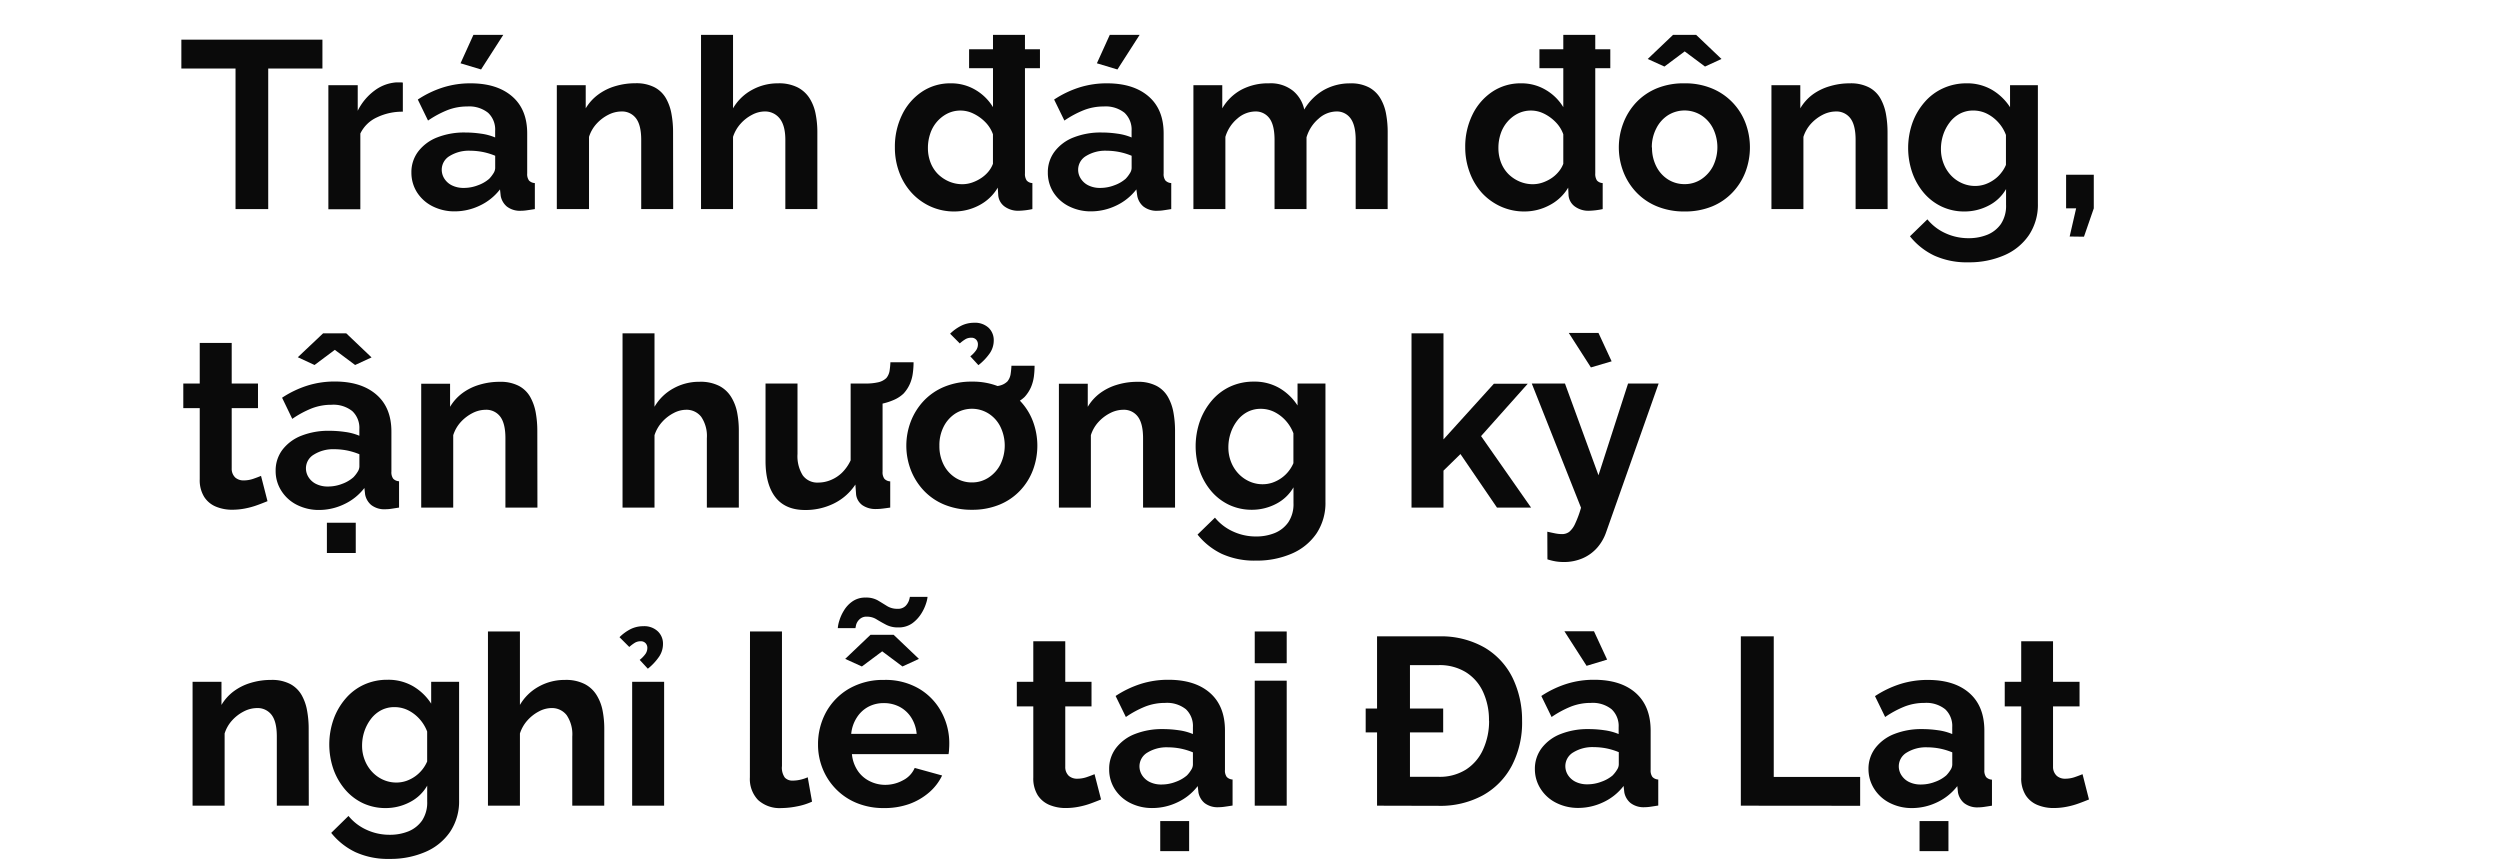
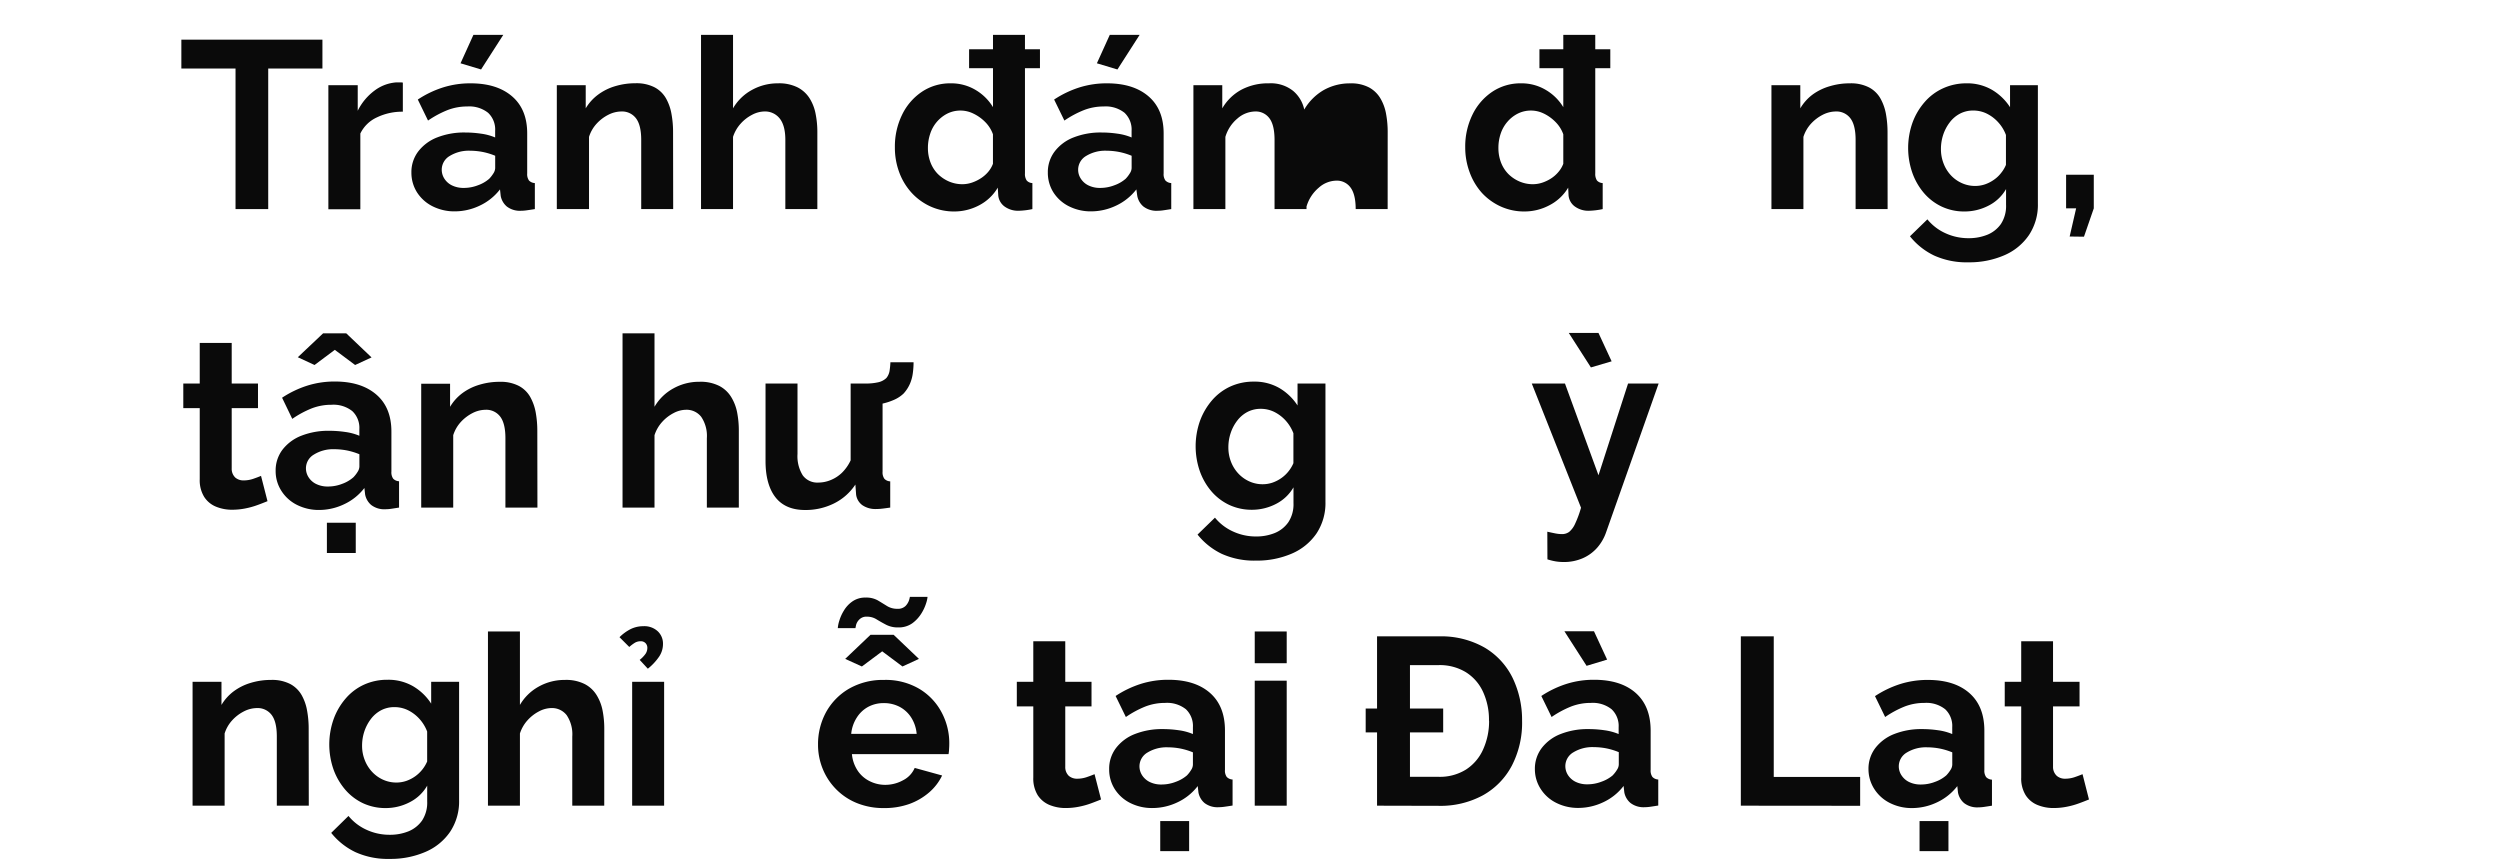
<svg xmlns="http://www.w3.org/2000/svg" viewBox="0 0 660 227">
  <path d="M85.12,18.09H70.81V55.2H62.18V18.09H47.88V10.47H85.12Z" fill="#0a0a0a" />
  <path d="M106.35,29.49A15.38,15.38,0,0,0,99.48,31a9,9,0,0,0-4.35,4.25v20H86.69V22.5h7.75v6.74a14.84,14.84,0,0,1,4.47-5.35,10.82,10.82,0,0,1,5.73-2.14h1.08a2.8,2.8,0,0,1,.63.06Z" fill="#0a0a0a" />
  <path d="M108.61,45.56a9,9,0,0,1,1.8-5.57,11.58,11.58,0,0,1,5-3.71,19.46,19.46,0,0,1,7.37-1.3,29,29,0,0,1,4.22.31,14.55,14.55,0,0,1,3.72,1V34.54a6.06,6.06,0,0,0-1.86-4.76,8,8,0,0,0-5.51-1.67,14.28,14.28,0,0,0-5.17.94A26.16,26.16,0,0,0,113,31.83l-2.7-5.55a26.68,26.68,0,0,1,6.7-3.21A23.94,23.94,0,0,1,124.24,22q7,0,11,3.48t3.94,9.93V45.79a2.91,2.91,0,0,0,.47,1.86,2.29,2.29,0,0,0,1.55.68V55.2c-.76.12-1.44.23-2.05.31a10.84,10.84,0,0,1-1.55.13,5.65,5.65,0,0,1-3.81-1.13,4.82,4.82,0,0,1-1.6-2.78L132,50a14.5,14.5,0,0,1-5.36,4.29,15.32,15.32,0,0,1-6.55,1.51,12.77,12.77,0,0,1-5.89-1.34,10.36,10.36,0,0,1-4.1-3.67A9.68,9.68,0,0,1,108.61,45.56Zm20.54,1.64a8.77,8.77,0,0,0,1.14-1.48,2.71,2.71,0,0,0,.44-1.35V41.12a17.69,17.69,0,0,0-3.28-1,18.23,18.23,0,0,0-3.34-.33,9.64,9.64,0,0,0-5.38,1.38,4.19,4.19,0,0,0-2.11,3.65,4.36,4.36,0,0,0,.69,2.34,4.94,4.94,0,0,0,2,1.78,6.9,6.9,0,0,0,3.15.67,10.26,10.26,0,0,0,3.72-.7A9.24,9.24,0,0,0,129.15,47.2ZM127,18.34l-5.42-1.63,3.4-7.5h7.88Z" fill="#0a0a0a" />
  <path d="M177.72,55.2h-8.44V36.94c0-2.6-.46-4.51-1.38-5.71a4.6,4.6,0,0,0-3.85-1.8,7.7,7.7,0,0,0-3.43.86,10.76,10.76,0,0,0-3.12,2.37,9.21,9.21,0,0,0-2,3.48V55.2H147V22.5h7.63v6.1A12.36,12.36,0,0,1,157.88,25a14.38,14.38,0,0,1,4.5-2.24,18.34,18.34,0,0,1,5.39-.78,10.41,10.41,0,0,1,5.07,1.09,7.51,7.51,0,0,1,3,2.93,12.85,12.85,0,0,1,1.44,4.14,25.91,25.91,0,0,1,.41,4.67Z" fill="#0a0a0a" />
  <path d="M215.78,55.2h-8.45V36.94q0-3.78-1.48-5.65a4.9,4.9,0,0,0-4.06-1.86,7.16,7.16,0,0,0-3.21.86,10.51,10.51,0,0,0-3.06,2.37,9.55,9.55,0,0,0-2,3.48V55.2h-8.45v-46h8.45V28.6a12.89,12.89,0,0,1,5-4.86A14,14,0,0,1,205.38,22a10.92,10.92,0,0,1,5.23,1.09A8.17,8.17,0,0,1,213.76,26a11.91,11.91,0,0,1,1.57,4.11,24.09,24.09,0,0,1,.45,4.7Z" fill="#0a0a0a" />
  <path d="M236.25,38.88a19.08,19.08,0,0,1,1.89-8.56,15.29,15.29,0,0,1,5.23-6.08A13.36,13.36,0,0,1,251,22a12.51,12.51,0,0,1,6.59,1.77,13.16,13.16,0,0,1,4.56,4.52V9.21h8.44V45.75a3.09,3.09,0,0,0,.45,1.89,2.09,2.09,0,0,0,1.51.69V55.2a19.49,19.49,0,0,1-3.59.44,6.05,6.05,0,0,1-3.75-1.12,4.09,4.09,0,0,1-1.67-2.93l-.13-2.05a12.26,12.26,0,0,1-4.94,4.67,14,14,0,0,1-6.52,1.62,15,15,0,0,1-6.27-1.31,15.39,15.39,0,0,1-5-3.61,16.47,16.47,0,0,1-3.27-5.39A18.58,18.58,0,0,1,236.25,38.88Zm25.89,4.36V35.46a8.66,8.66,0,0,0-2-3.2A11.12,11.12,0,0,0,257,30a7.77,7.77,0,0,0-6.93,0,9.13,9.13,0,0,0-4.5,5.32,11.77,11.77,0,0,0-.6,3.77,10.59,10.59,0,0,0,.66,3.74,8.82,8.82,0,0,0,1.92,3.06,9.53,9.53,0,0,0,2.93,2,8.88,8.88,0,0,0,3.62.74,8,8,0,0,0,2.43-.4,10.37,10.37,0,0,0,2.33-1.11,8.61,8.61,0,0,0,2-1.72A7.26,7.26,0,0,0,262.14,43.24ZM255.84,18V13h18.71v5Z" fill="#0a0a0a" />
  <path d="M276.63,45.56a9,9,0,0,1,1.8-5.57,11.46,11.46,0,0,1,5-3.71,19.46,19.46,0,0,1,7.37-1.3,29,29,0,0,1,4.22.31,14.55,14.55,0,0,1,3.72,1V34.54a6.1,6.1,0,0,0-1.86-4.76,8,8,0,0,0-5.51-1.67,14.28,14.28,0,0,0-5.17.94A26.16,26.16,0,0,0,281,31.83l-2.71-5.55A26.74,26.74,0,0,1,285,23.07,23.94,23.94,0,0,1,292.26,22q7,0,11,3.48t3.94,9.93V45.79a2.85,2.85,0,0,0,.47,1.86,2.29,2.29,0,0,0,1.54.68V55.2c-.75.12-1.44.23-2,.31a10.84,10.84,0,0,1-1.55.13,5.65,5.65,0,0,1-3.81-1.13,4.83,4.83,0,0,1-1.61-2.78L300,50a14.5,14.5,0,0,1-5.36,4.29,15.36,15.36,0,0,1-6.55,1.51,12.74,12.74,0,0,1-5.89-1.34,10.29,10.29,0,0,1-4.1-3.67A9.68,9.68,0,0,1,276.63,45.56Zm20.54,1.64a8.2,8.2,0,0,0,1.13-1.48,2.63,2.63,0,0,0,.45-1.35V41.12a17.92,17.92,0,0,0-3.28-1,18.23,18.23,0,0,0-3.34-.33,9.69,9.69,0,0,0-5.39,1.38,4.21,4.21,0,0,0-2.11,3.65,4.29,4.29,0,0,0,.7,2.34,4.94,4.94,0,0,0,2,1.78,6.84,6.84,0,0,0,3.15.67,10.26,10.26,0,0,0,3.72-.7A9.24,9.24,0,0,0,297.17,47.2ZM295,18.34l-5.42-1.63,3.4-7.5h7.88Z" fill="#0a0a0a" />
-   <path d="M366.34,55.2H357.9V36.94c0-2.56-.45-4.46-1.35-5.68a4.42,4.42,0,0,0-3.75-1.83,7.14,7.14,0,0,0-4.69,1.9,10.22,10.22,0,0,0-3.19,4.93V55.2h-8.44V36.94c0-2.6-.45-4.51-1.35-5.71a4.45,4.45,0,0,0-3.75-1.8,7.28,7.28,0,0,0-4.69,1.85,10,10,0,0,0-3.19,4.86V55.2h-8.44V22.5h7.62v6.1a13,13,0,0,1,5-4.89A15,15,0,0,1,335,22a9.42,9.42,0,0,1,6.39,2,8.78,8.78,0,0,1,2.93,4.92,14.22,14.22,0,0,1,5.14-5.14,14,14,0,0,1,7-1.77,10.06,10.06,0,0,1,5,1.09,7.8,7.8,0,0,1,3,2.93,12.22,12.22,0,0,1,1.48,4.14,25.91,25.91,0,0,1,.41,4.67Z" fill="#0a0a0a" />
+   <path d="M366.34,55.2H357.9c0-2.56-.45-4.46-1.35-5.68a4.42,4.42,0,0,0-3.75-1.83,7.14,7.14,0,0,0-4.69,1.9,10.22,10.22,0,0,0-3.19,4.93V55.2h-8.44V36.94c0-2.6-.45-4.51-1.35-5.71a4.45,4.45,0,0,0-3.75-1.8,7.28,7.28,0,0,0-4.69,1.85,10,10,0,0,0-3.19,4.86V55.2h-8.44V22.5h7.62v6.1a13,13,0,0,1,5-4.89A15,15,0,0,1,335,22a9.42,9.42,0,0,1,6.39,2,8.78,8.78,0,0,1,2.93,4.92,14.22,14.22,0,0,1,5.14-5.14,14,14,0,0,1,7-1.77,10.06,10.06,0,0,1,5,1.09,7.8,7.8,0,0,1,3,2.93,12.22,12.22,0,0,1,1.48,4.14,25.91,25.91,0,0,1,.41,4.67Z" fill="#0a0a0a" />
  <path d="M386.82,38.88a19.08,19.08,0,0,1,1.89-8.56,15.29,15.29,0,0,1,5.23-6.08A13.36,13.36,0,0,1,401.56,22a12.45,12.45,0,0,1,6.58,1.77,13.1,13.1,0,0,1,4.57,4.52V9.21h8.44V45.75a3.17,3.17,0,0,0,.44,1.89,2.14,2.14,0,0,0,1.52.69V55.2a19.49,19.49,0,0,1-3.59.44,6.05,6.05,0,0,1-3.75-1.12,4.06,4.06,0,0,1-1.67-2.93L414,49.54A12.33,12.33,0,0,1,409,54.21a14,14,0,0,1-6.53,1.62,14.94,14.94,0,0,1-6.26-1.31,15.39,15.39,0,0,1-5-3.61A16.67,16.67,0,0,1,388,45.52,18.8,18.8,0,0,1,386.82,38.88Zm25.89,4.36V35.46a8.66,8.66,0,0,0-2-3.2A11.12,11.12,0,0,0,407.61,30a7.77,7.77,0,0,0-6.93,0,8.87,8.87,0,0,0-2.74,2.17,9.19,9.19,0,0,0-1.77,3.15,11.76,11.76,0,0,0-.59,3.77,10.59,10.59,0,0,0,.66,3.74,8.82,8.82,0,0,0,1.92,3.06,9.41,9.41,0,0,0,2.93,2,8.88,8.88,0,0,0,3.62.74,8,8,0,0,0,2.43-.4,10.37,10.37,0,0,0,2.33-1.11,8.61,8.61,0,0,0,1.95-1.72A7.26,7.26,0,0,0,412.71,43.24ZM406.41,18V13h18.71v5Z" fill="#0a0a0a" />
-   <path d="M444.71,55.83a18.72,18.72,0,0,1-7.24-1.34A15.65,15.65,0,0,1,432,50.78a16.53,16.53,0,0,1-3.43-5.42,17.91,17.91,0,0,1,0-12.89A16.58,16.58,0,0,1,432,27a15.76,15.76,0,0,1,5.45-3.7A18.54,18.54,0,0,1,444.71,22a18.33,18.33,0,0,1,7.22,1.34,15.94,15.94,0,0,1,8.88,9.13,18.34,18.34,0,0,1,0,12.89,16.29,16.29,0,0,1-3.4,5.42A15.65,15.65,0,0,1,452,54.49,18.74,18.74,0,0,1,444.71,55.83ZM435,15.57l6.68-6.36h6.11l6.68,6.36-4.35,2-5.36-4-5.35,4Zm1.13,23.37a10.76,10.76,0,0,0,1.14,5,8.62,8.62,0,0,0,3.08,3.43,8.06,8.06,0,0,0,4.41,1.24,7.85,7.85,0,0,0,4.35-1.27,9.18,9.18,0,0,0,3.12-3.46,11.35,11.35,0,0,0,0-10,8.82,8.82,0,0,0-3.12-3.46,8.27,8.27,0,0,0-8.76,0,8.77,8.77,0,0,0-3.08,3.46A10.75,10.75,0,0,0,436.08,38.94Z" fill="#0a0a0a" />
  <path d="M498.33,55.2h-8.45V36.94c0-2.6-.46-4.51-1.38-5.71a4.59,4.59,0,0,0-3.84-1.8,7.74,7.74,0,0,0-3.44.86,11,11,0,0,0-3.12,2.37,9.34,9.34,0,0,0-2,3.48V55.2h-8.44V22.5h7.62v6.1A12.36,12.36,0,0,1,478.48,25,14.43,14.43,0,0,1,483,22.78a18.28,18.28,0,0,1,5.38-.78,10.41,10.41,0,0,1,5.07,1.09,7.45,7.45,0,0,1,3,2.93,13.1,13.1,0,0,1,1.45,4.14,26.85,26.85,0,0,1,.41,4.67Z" fill="#0a0a0a" />
  <path d="M518.61,55.83a13.91,13.91,0,0,1-6-1.29,14.1,14.1,0,0,1-4.73-3.63,16.92,16.92,0,0,1-3.05-5.37,20,20,0,0,1,.06-13.13A17.26,17.26,0,0,1,508.06,27a14.12,14.12,0,0,1,4.85-3.66A14.69,14.69,0,0,1,519.12,22a13,13,0,0,1,6.74,1.7,14.32,14.32,0,0,1,4.79,4.6V22.5H538V53.73a14.45,14.45,0,0,1-2.37,8.35,15,15,0,0,1-6.52,5.32,23.06,23.06,0,0,1-9.45,1.85,20.68,20.68,0,0,1-9.07-1.8,18.26,18.26,0,0,1-6.36-5.07l4.6-4.47a13.07,13.07,0,0,0,4.75,3.65,14.37,14.37,0,0,0,6.08,1.32,13,13,0,0,0,5-.91,8.09,8.09,0,0,0,3.59-2.85,8.65,8.65,0,0,0,1.35-5.06V49.91a11.07,11.07,0,0,1-4.63,4.38A13.7,13.7,0,0,1,518.61,55.83Zm2.84-6.74a8,8,0,0,0,2.64-.44,9.38,9.38,0,0,0,2.33-1.21,8.49,8.49,0,0,0,1.89-1.8,8.66,8.66,0,0,0,1.26-2.11v-7.9a10.3,10.3,0,0,0-2.11-3.42,10.1,10.1,0,0,0-3-2.24,8,8,0,0,0-3.5-.79,7.43,7.43,0,0,0-3.52.82,8.08,8.08,0,0,0-2.71,2.31A11.11,11.11,0,0,0,513,35.59a11.88,11.88,0,0,0-.59,3.76,10.38,10.38,0,0,0,.69,3.8A9.59,9.59,0,0,0,515,46.24a8.9,8.9,0,0,0,2.9,2.09A8.43,8.43,0,0,0,521.45,49.09Z" fill="#0a0a0a" />
  <path d="M546.39,62.44,548.1,55h-2.65V46.13h7.31V55l-2.59,7.49Z" fill="#0a0a0a" />
  <path d="M70.62,132.31c-.71.29-1.57.63-2.58,1a20.74,20.74,0,0,1-3.24.91,17.91,17.91,0,0,1-3.5.35,11.06,11.06,0,0,1-4.28-.81,6.7,6.7,0,0,1-3.12-2.59,8.35,8.35,0,0,1-1.17-4.65V107.74H48.39v-6.49h4.34V90.54h8.44v10.71h6.94v6.49H61.17v15.92a3.18,3.18,0,0,0,.95,2.42,3.29,3.29,0,0,0,2.21.75,7.86,7.86,0,0,0,2.58-.44c.84-.29,1.51-.55,2-.76Z" fill="#0a0a0a" />
  <path d="M72.77,124.31a9.05,9.05,0,0,1,1.79-5.57,11.58,11.58,0,0,1,5-3.71,19.46,19.46,0,0,1,7.37-1.3,28.94,28.94,0,0,1,4.22.31,14.55,14.55,0,0,1,3.72,1v-1.76A6.06,6.06,0,0,0,93,108.53a8,8,0,0,0-5.51-1.67,14.28,14.28,0,0,0-5.17.94,25.83,25.83,0,0,0-5.16,2.78L74.47,105a26.58,26.58,0,0,1,6.71-3.21,23.88,23.88,0,0,1,7.21-1.07q7,0,11,3.48t3.94,9.93v10.38a2.91,2.91,0,0,0,.47,1.86,2.29,2.29,0,0,0,1.55.68V134c-.76.12-1.44.23-2,.31a10.72,10.72,0,0,1-1.54.13,5.68,5.68,0,0,1-3.82-1.13,4.82,4.82,0,0,1-1.6-2.78l-.19-1.7a14.42,14.42,0,0,1-5.36,4.29,15.32,15.32,0,0,1-6.55,1.51,12.77,12.77,0,0,1-5.89-1.34,10.26,10.26,0,0,1-4.09-3.67A9.6,9.6,0,0,1,72.77,124.31Zm5.85-30L85.3,88h6.11l6.68,6.36-4.34,2-5.36-4-5.35,4ZM93.3,126a8.28,8.28,0,0,0,1.14-1.48,2.71,2.71,0,0,0,.44-1.35v-3.25a17.69,17.69,0,0,0-3.28-1,18.15,18.15,0,0,0-3.34-.33A9.64,9.64,0,0,0,82.88,120a4.19,4.19,0,0,0-2.11,3.65,4.36,4.36,0,0,0,.69,2.34,4.9,4.9,0,0,0,2,1.78,6.84,6.84,0,0,0,3.15.67,10.21,10.21,0,0,0,3.71-.7A9.24,9.24,0,0,0,93.3,126Zm-7,20V138h7.62V146Z" fill="#0a0a0a" />
  <path d="M141.88,134h-8.45V115.69c0-2.6-.46-4.51-1.38-5.71a4.59,4.59,0,0,0-3.84-1.8,7.74,7.74,0,0,0-3.44.86,11,11,0,0,0-3.12,2.37,9.34,9.34,0,0,0-2,3.48V134H111.2v-32.7h7.62v6.1a12.36,12.36,0,0,1,3.21-3.58,14.32,14.32,0,0,1,4.51-2.24,18.28,18.28,0,0,1,5.38-.78,10.41,10.41,0,0,1,5.07,1.09,7.45,7.45,0,0,1,3,2.93,13.1,13.1,0,0,1,1.45,4.14,26.85,26.85,0,0,1,.41,4.67Z" fill="#0a0a0a" />
  <path d="M195.05,134h-8.44V115.69a9,9,0,0,0-1.49-5.65,4.9,4.9,0,0,0-4.06-1.86,7.16,7.16,0,0,0-3.21.86,10.65,10.65,0,0,0-3.06,2.37,9.55,9.55,0,0,0-2,3.48V134h-8.44V88h8.44v19.39a12.92,12.92,0,0,1,5-4.86,13.91,13.91,0,0,1,6.86-1.74,10.92,10.92,0,0,1,5.23,1.09,8,8,0,0,1,3.15,2.93,12.13,12.13,0,0,1,1.58,4.11,24.89,24.89,0,0,1,.44,4.7Z" fill="#0a0a0a" />
  <path d="M202.1,121.72V101.25h8.44v18.61a9.57,9.57,0,0,0,1.39,5.64,4.76,4.76,0,0,0,4.1,1.9,8.63,8.63,0,0,0,3.24-.65,9.3,9.3,0,0,0,3-1.94,11.23,11.23,0,0,0,2.3-3.28V101.25H233v23.28a2.89,2.89,0,0,0,.48,1.87,2.25,2.25,0,0,0,1.54.68V134c-.84.12-1.54.22-2.11.28a12.66,12.66,0,0,1-1.55.1,6.14,6.14,0,0,1-3.68-1,4.1,4.1,0,0,1-1.67-2.84l-.19-2.62a14.41,14.41,0,0,1-5.67,5,16.85,16.85,0,0,1-7.62,1.72c-3.4,0-6-1.09-7.75-3.28S202.1,125.93,202.1,121.72Zm26.15-14.67.12-5.8a14.53,14.53,0,0,0,3.53-.34A4.5,4.5,0,0,0,234,99.8a4,4,0,0,0,.85-1.92,21,21,0,0,0,.22-2.24h6.11a21.28,21.28,0,0,1-.19,2.84,10.45,10.45,0,0,1-.75,2.8,9.38,9.38,0,0,1-1.7,2.62,8.67,8.67,0,0,1-2.55,1.67,16.23,16.23,0,0,1-3.59,1.1A22.26,22.26,0,0,1,228.25,107.05Z" fill="#0a0a0a" />
-   <path d="M256.6,134.58a18.77,18.77,0,0,1-7.25-1.34,15.65,15.65,0,0,1-5.45-3.71,16.7,16.7,0,0,1-3.43-5.42,17.91,17.91,0,0,1,0-12.89,16.74,16.74,0,0,1,3.43-5.43,15.76,15.76,0,0,1,5.45-3.7,18.59,18.59,0,0,1,7.25-1.34,18.28,18.28,0,0,1,7.21,1.34,16.15,16.15,0,0,1,5.45,3.7,15.94,15.94,0,0,1,3.43,5.43,18.34,18.34,0,0,1,0,12.89,16.13,16.13,0,0,1-3.4,5.42,15.65,15.65,0,0,1-5.45,3.71A18.69,18.69,0,0,1,256.6,134.58ZM248,117.69a10.76,10.76,0,0,0,1.13,5,8.72,8.72,0,0,0,3.09,3.43,8,8,0,0,0,4.41,1.24,7.85,7.85,0,0,0,4.34-1.27,9,9,0,0,0,3.12-3.46,11.35,11.35,0,0,0,0-10,8.67,8.67,0,0,0-3.12-3.46,8.25,8.25,0,0,0-8.75,0,8.87,8.87,0,0,0-3.09,3.46A10.74,10.74,0,0,0,248,117.69Zm5.41-27-2.58-2.59a11.68,11.68,0,0,1,3.06-2.17,7.58,7.58,0,0,1,3.24-.72A5.28,5.28,0,0,1,261,86.54a4.51,4.51,0,0,1,1.35,3.31,6,6,0,0,1-1,3.34,14.57,14.57,0,0,1-3.05,3.21l-2.14-2.33a7.46,7.46,0,0,0,1.54-1.61,2.71,2.71,0,0,0,.47-1.54,1.76,1.76,0,0,0-.47-1.26,1.67,1.67,0,0,0-1.29-.5,3,3,0,0,0-1.45.34A9.59,9.59,0,0,0,253.38,90.67Zm6.81,17.26.12-5.8a14.53,14.53,0,0,0,3.53-.34,4.41,4.41,0,0,0,2.08-1.11,4,4,0,0,0,.85-1.92,20.79,20.79,0,0,0,.22-2.23h6.11a22.89,22.89,0,0,1-.18,2.83,11,11,0,0,1-.76,2.81,9.49,9.49,0,0,1-1.7,2.61,8.48,8.48,0,0,1-2.55,1.67,16.23,16.23,0,0,1-3.59,1.1A22.26,22.26,0,0,1,260.19,107.93Z" fill="#0a0a0a" />
-   <path d="M310.21,134h-8.44V115.69c0-2.6-.47-4.51-1.39-5.71a4.57,4.57,0,0,0-3.84-1.8,7.67,7.67,0,0,0-3.43.86,10.76,10.76,0,0,0-3.12,2.37,9.23,9.23,0,0,0-2,3.48V134h-8.44v-32.7h7.62v6.1a12.36,12.36,0,0,1,3.21-3.58,14.54,14.54,0,0,1,4.51-2.24,18.34,18.34,0,0,1,5.39-.78,10.46,10.46,0,0,1,5.07,1.09,7.48,7.48,0,0,1,3,2.93,12.86,12.86,0,0,1,1.45,4.14,26.85,26.85,0,0,1,.41,4.67Z" fill="#0a0a0a" />
  <path d="M330.5,134.58a14,14,0,0,1-6-1.29,14.2,14.2,0,0,1-4.73-3.63,16.92,16.92,0,0,1-3.05-5.37,20.14,20.14,0,0,1,.06-13.13,17.65,17.65,0,0,1,3.18-5.46,14.21,14.21,0,0,1,4.85-3.66,14.69,14.69,0,0,1,6.21-1.29,13,13,0,0,1,6.74,1.7,14.32,14.32,0,0,1,4.79,4.6v-5.8h7.37v31.23a14.52,14.52,0,0,1-2.36,8.35,15.08,15.08,0,0,1-6.52,5.32,23.13,23.13,0,0,1-9.45,1.85,20.73,20.73,0,0,1-9.08-1.8,18.44,18.44,0,0,1-6.36-5.07l4.6-4.47a13.11,13.11,0,0,0,4.76,3.65,14.34,14.34,0,0,0,6.08,1.32,12.93,12.93,0,0,0,4.94-.91,8.09,8.09,0,0,0,3.59-2.85,8.58,8.58,0,0,0,1.36-5.06v-4.15a11.18,11.18,0,0,1-4.63,4.38A13.76,13.76,0,0,1,330.5,134.58Zm2.83-6.74a8.1,8.1,0,0,0,2.65-.44,9.55,9.55,0,0,0,2.33-1.21,9,9,0,0,0,1.89-1.8,9.34,9.34,0,0,0,1.26-2.11v-7.9a10.64,10.64,0,0,0-2.11-3.42,10.14,10.14,0,0,0-3-2.24,8,8,0,0,0-3.49-.79,7.47,7.47,0,0,0-3.53.82,8.18,8.18,0,0,0-2.71,2.31,11.09,11.09,0,0,0-1.73,3.28,11.89,11.89,0,0,0-.6,3.76,10.38,10.38,0,0,0,.69,3.8,9.59,9.59,0,0,0,1.92,3.09,9,9,0,0,0,2.9,2.09A8.43,8.43,0,0,0,333.33,127.84Z" fill="#0a0a0a" />
-   <path d="M395.2,134l-9.64-14.13-4.48,4.38V134h-8.44V88h8.44v28l13.3-14.69h8.94L391,115.13,404.2,134Z" fill="#0a0a0a" />
  <path d="M408.49,140.37c.75.17,1.46.32,2.11.45a9.45,9.45,0,0,0,1.67.18,3.15,3.15,0,0,0,2-.59,6,6,0,0,0,1.55-2.12,27.73,27.73,0,0,0,1.57-4.25l-13-32.79h8.76L422,125.47l7.81-24.22h8.07L424,140.55a12.28,12.28,0,0,1-2.3,4,10.9,10.9,0,0,1-3.85,2.82,12.34,12.34,0,0,1-5.13,1,13.75,13.75,0,0,1-2-.16,16.27,16.27,0,0,1-2.2-.54Zm5.67-52.47H422l3.47,7.49L420,97Z" fill="#0a0a0a" />
  <path d="M81.52,212.7H73.08V194.44c0-2.6-.46-4.51-1.38-5.71a4.6,4.6,0,0,0-3.85-1.8,7.7,7.7,0,0,0-3.43.86,10.76,10.76,0,0,0-3.12,2.37,9.21,9.21,0,0,0-2,3.48V212.7H50.84V180h7.63v6.1a12.36,12.36,0,0,1,3.21-3.58,14.38,14.38,0,0,1,4.5-2.24,18.34,18.34,0,0,1,5.39-.78,10.41,10.41,0,0,1,5.07,1.09,7.57,7.57,0,0,1,3,2.93,12.85,12.85,0,0,1,1.44,4.14,25.91,25.91,0,0,1,.41,4.67Z" fill="#0a0a0a" />
  <path d="M101.81,213.33a14,14,0,0,1-6-1.29,14.16,14.16,0,0,1-4.72-3.63A17.14,17.14,0,0,1,88,203a20.06,20.06,0,0,1,.07-13.13,17.26,17.26,0,0,1,3.18-5.46,14.12,14.12,0,0,1,4.85-3.66,14.67,14.67,0,0,1,6.2-1.29,13,13,0,0,1,6.74,1.7,14.22,14.22,0,0,1,4.79,4.6V180h7.37v31.23a14.44,14.44,0,0,1-2.36,8.35,15,15,0,0,1-6.52,5.32,23.06,23.06,0,0,1-9.45,1.85,20.68,20.68,0,0,1-9.07-1.8,18.26,18.26,0,0,1-6.36-5.07L92,215.41a13.11,13.11,0,0,0,4.76,3.65,14.37,14.37,0,0,0,6.08,1.32,13,13,0,0,0,5-.91,8.15,8.15,0,0,0,3.59-2.85,8.65,8.65,0,0,0,1.35-5.06v-4.15a11.07,11.07,0,0,1-4.63,4.38A13.7,13.7,0,0,1,101.81,213.33Zm2.83-6.74a8.05,8.05,0,0,0,2.65-.44,9.38,9.38,0,0,0,2.33-1.21,9.36,9.36,0,0,0,3.15-3.91v-7.9a10.47,10.47,0,0,0-2.11-3.42,10.1,10.1,0,0,0-3-2.24,8.06,8.06,0,0,0-3.5-.79,7.5,7.5,0,0,0-3.53.82,8.18,8.18,0,0,0-2.71,2.31,11.32,11.32,0,0,0-1.73,3.28,11.89,11.89,0,0,0-.6,3.76,10.18,10.18,0,0,0,.7,3.8,9.59,9.59,0,0,0,1.92,3.09,9,9,0,0,0,2.89,2.09A8.46,8.46,0,0,0,104.64,206.59Z" fill="#0a0a0a" />
  <path d="M159.52,212.7h-8.44V194.44a9,9,0,0,0-1.49-5.65,4.9,4.9,0,0,0-4.06-1.86,7.16,7.16,0,0,0-3.21.86,10.65,10.65,0,0,0-3.06,2.37,9.55,9.55,0,0,0-2,3.48V212.7h-8.44v-46h8.44V186.1a13,13,0,0,1,5-4.86,14,14,0,0,1,6.87-1.74,10.92,10.92,0,0,1,5.23,1.09,8,8,0,0,1,3.15,2.93,12.13,12.13,0,0,1,1.58,4.11,24.89,24.89,0,0,1,.44,4.7Z" fill="#0a0a0a" />
  <path d="M166.13,170.8l-2.58-2.58a11.57,11.57,0,0,1,3-2.17,7.46,7.46,0,0,1,3.25-.73,5.2,5.2,0,0,1,3.87,1.36,4.46,4.46,0,0,1,1.36,3.3,6,6,0,0,1-1,3.34,14.82,14.82,0,0,1-3,3.22l-2.15-2.33a7.79,7.79,0,0,0,1.55-1.61,2.81,2.81,0,0,0,.47-1.54,1.77,1.77,0,0,0-.47-1.26,1.69,1.69,0,0,0-1.29-.51,3,3,0,0,0-1.45.35A10,10,0,0,0,166.13,170.8Zm.76,41.9V180h8.44v32.7Z" fill="#0a0a0a" />
-   <path d="M198,166.71h8.44v35.52a4.47,4.47,0,0,0,.76,3.06,2.71,2.71,0,0,0,2.08.79,8.86,8.86,0,0,0,2.07-.25,10,10,0,0,0,1.89-.63l1.14,6.43a17,17,0,0,1-4,1.26,22,22,0,0,1-4.1.44,8.45,8.45,0,0,1-6.14-2.12,8,8,0,0,1-2.17-6Z" fill="#0a0a0a" />
  <path d="M233.35,213.33a18.52,18.52,0,0,1-7.18-1.34,16.17,16.17,0,0,1-5.48-3.68,16.42,16.42,0,0,1-3.5-5.35,16.83,16.83,0,0,1-1.23-6.39,17.63,17.63,0,0,1,2.11-8.54,16.21,16.21,0,0,1,6.05-6.2,18,18,0,0,1,9.29-2.33,17.45,17.45,0,0,1,9.26,2.34,15.81,15.81,0,0,1,5.89,6.18,17.2,17.2,0,0,1,2.05,8.26q0,.75-.06,1.53c0,.52-.09.95-.13,1.28H224.91a9.39,9.39,0,0,0,1.48,4.31,8.07,8.07,0,0,0,3.15,2.8,9.08,9.08,0,0,0,4.13,1,9.71,9.71,0,0,0,4.75-1.22,6.52,6.52,0,0,0,3.06-3.25l7.24,2a13.73,13.73,0,0,1-3.43,4.47,16.69,16.69,0,0,1-5.26,3.06A19.5,19.5,0,0,1,233.35,213.33Zm3.78-47.69a6.68,6.68,0,0,1-3.24-.73q-1.37-.72-2.49-1.41a4.69,4.69,0,0,0-2.52-.7,2.61,2.61,0,0,0-2,.73A3.19,3.19,0,0,0,226,165c-.1.5-.16.78-.16.82h-4.66a8.11,8.11,0,0,1,.38-1.89,11.11,11.11,0,0,1,1.23-2.74,7.83,7.83,0,0,1,2.27-2.43,5.88,5.88,0,0,1,3.49-1,6.17,6.17,0,0,1,3.22.76c.84.5,1.64,1,2.42,1.48a5,5,0,0,0,2.68.72,2.86,2.86,0,0,0,2.2-.75,4,4,0,0,0,.92-1.51,7,7,0,0,0,.22-.89h4.66a7.43,7.43,0,0,1-.38,1.7,11.54,11.54,0,0,1-1.29,2.75,9.18,9.18,0,0,1-2.39,2.55A6.17,6.17,0,0,1,237.13,165.64Zm-14,8.31,6.68-6.36h6.11l6.68,6.36-4.35,2-5.35-4-5.36,4Zm1.64,19.79H242a9.57,9.57,0,0,0-1.42-4.28,8.16,8.16,0,0,0-3.05-2.84,8.86,8.86,0,0,0-4.22-1,8.56,8.56,0,0,0-4.13,1,8.22,8.22,0,0,0-3,2.84A9.57,9.57,0,0,0,224.72,193.74Z" fill="#0a0a0a" />
  <path d="M290.68,211.06c-.72.29-1.58.63-2.58,1a20.56,20.56,0,0,1-3.25.91,17.81,17.81,0,0,1-3.49.35,11.08,11.08,0,0,1-4.29-.81,6.8,6.8,0,0,1-3.12-2.59,8.43,8.43,0,0,1-1.16-4.65V186.49h-4.35V180h4.35V169.29h8.44V180h6.93v6.49h-6.93v15.92a3.17,3.17,0,0,0,.94,2.42,3.31,3.31,0,0,0,2.21.75,7.86,7.86,0,0,0,2.58-.44c.84-.29,1.51-.55,2-.76Z" fill="#0a0a0a" />
  <path d="M292.82,203.06a9,9,0,0,1,1.8-5.57,11.49,11.49,0,0,1,5-3.71,19.51,19.51,0,0,1,7.38-1.3,29,29,0,0,1,4.22.31,14.58,14.58,0,0,1,3.71,1V192a6.09,6.09,0,0,0-1.85-4.76,8,8,0,0,0-5.52-1.67,14.26,14.26,0,0,0-5.16.94,26.16,26.16,0,0,0-5.17,2.78l-2.71-5.55a26.74,26.74,0,0,1,6.71-3.21,23.9,23.9,0,0,1,7.22-1.07q7.05,0,11,3.48t3.94,9.93v10.38a2.85,2.85,0,0,0,.47,1.86,2.27,2.27,0,0,0,1.54.68v6.87c-.75.12-1.44.23-2.05.31a10.61,10.61,0,0,1-1.54.13A5.65,5.65,0,0,1,318,212a4.83,4.83,0,0,1-1.61-2.78l-.19-1.7a14.38,14.38,0,0,1-5.35,4.29,15.36,15.36,0,0,1-6.55,1.51A12.74,12.74,0,0,1,298.4,212a10.29,10.29,0,0,1-4.1-3.67A9.6,9.6,0,0,1,292.82,203.06Zm20.54,1.64a8.2,8.2,0,0,0,1.13-1.48,2.61,2.61,0,0,0,.44-1.35v-3.25a17.58,17.58,0,0,0-3.27-1,18.23,18.23,0,0,0-3.34-.33,9.67,9.67,0,0,0-5.39,1.38,4.21,4.21,0,0,0-2.11,3.65,4.36,4.36,0,0,0,.69,2.34,5,5,0,0,0,2,1.78,6.84,6.84,0,0,0,3.15.67,10.26,10.26,0,0,0,3.72-.7A9.35,9.35,0,0,0,313.36,204.7Zm-7.06,20v-7.94h7.63v7.94Z" fill="#0a0a0a" />
  <path d="M331.25,175.09v-8.38h8.44v8.38Zm0,37.61v-33h8.44v33Z" fill="#0a0a0a" />
  <path d="M360.54,193.36v-6.3H381v6.3Zm3,19.34V168h16.25A23.15,23.15,0,0,1,392,171a19,19,0,0,1,7.38,8.07,25.55,25.55,0,0,1,2.45,11.24,24.58,24.58,0,0,1-2.71,11.84,19.14,19.14,0,0,1-7.65,7.82,23.51,23.51,0,0,1-11.69,2.77Zm29.55-22.43a17.57,17.57,0,0,0-1.58-7.65,12,12,0,0,0-4.54-5.17,13.23,13.23,0,0,0-7.18-1.86h-7.56v29.49h7.56a13,13,0,0,0,7.25-1.93,12.21,12.21,0,0,0,4.5-5.29A18,18,0,0,0,393.12,190.27Z" fill="#0a0a0a" />
  <path d="M405.21,203.06a9,9,0,0,1,1.8-5.57,11.49,11.49,0,0,1,5-3.71,19.51,19.51,0,0,1,7.38-1.3,29,29,0,0,1,4.22.31,14.58,14.58,0,0,1,3.71,1V192a6.06,6.06,0,0,0-1.86-4.76,8,8,0,0,0-5.51-1.67,14.22,14.22,0,0,0-5.16.94,26.16,26.16,0,0,0-5.17,2.78l-2.71-5.55a26.58,26.58,0,0,1,6.71-3.21,23.88,23.88,0,0,1,7.21-1.07q7.07,0,11,3.48t3.94,9.93v10.38a2.85,2.85,0,0,0,.47,1.86,2.27,2.27,0,0,0,1.54.68v6.87c-.75.12-1.44.23-2,.31a10.72,10.72,0,0,1-1.54.13,5.65,5.65,0,0,1-3.81-1.13,4.83,4.83,0,0,1-1.61-2.78l-.19-1.7a14.38,14.38,0,0,1-5.35,4.29,15.36,15.36,0,0,1-6.55,1.51,12.74,12.74,0,0,1-5.89-1.34,10.29,10.29,0,0,1-4.1-3.67A9.6,9.6,0,0,1,405.21,203.06ZM413,166.65h7.81l3.47,7.49-5.42,1.64Zm12.79,38a8.2,8.2,0,0,0,1.13-1.48,2.61,2.61,0,0,0,.44-1.35v-3.25a17.58,17.58,0,0,0-3.27-1,18.23,18.23,0,0,0-3.34-.33,9.67,9.67,0,0,0-5.39,1.38,4.21,4.21,0,0,0-2.11,3.65,4.36,4.36,0,0,0,.69,2.34,5,5,0,0,0,2,1.78,6.84,6.84,0,0,0,3.15.67,10.26,10.26,0,0,0,3.72-.7A9.35,9.35,0,0,0,425.75,204.7Z" fill="#0a0a0a" />
  <path d="M459.58,212.7V168h8.69v37.11h22.81v7.62Z" fill="#0a0a0a" />
  <path d="M493.28,203.06a9,9,0,0,1,1.8-5.57,11.58,11.58,0,0,1,5-3.71,19.46,19.46,0,0,1,7.37-1.3,29,29,0,0,1,4.22.31,14.55,14.55,0,0,1,3.72,1V192a6.06,6.06,0,0,0-1.86-4.76,8,8,0,0,0-5.51-1.67,14.28,14.28,0,0,0-5.17.94,26.16,26.16,0,0,0-5.17,2.78L495,183.78a26.74,26.74,0,0,1,6.71-3.21,23.94,23.94,0,0,1,7.22-1.07q7.05,0,11,3.48t3.94,9.93v10.38a2.91,2.91,0,0,0,.47,1.86,2.29,2.29,0,0,0,1.54.68v6.87c-.75.12-1.43.23-2,.31a10.84,10.84,0,0,1-1.55.13,5.65,5.65,0,0,1-3.81-1.13,4.83,4.83,0,0,1-1.61-2.78l-.18-1.7a14.5,14.5,0,0,1-5.36,4.29,15.36,15.36,0,0,1-6.55,1.51,12.74,12.74,0,0,1-5.89-1.34,10.36,10.36,0,0,1-4.1-3.67A9.68,9.68,0,0,1,493.28,203.06Zm20.54,1.64a8.77,8.77,0,0,0,1.14-1.48,2.71,2.71,0,0,0,.44-1.35v-3.25a17.92,17.92,0,0,0-3.28-1,18.23,18.23,0,0,0-3.34-.33,9.69,9.69,0,0,0-5.39,1.38,4.21,4.21,0,0,0-2.11,3.65,4.29,4.29,0,0,0,.7,2.34,4.94,4.94,0,0,0,2,1.78,6.87,6.87,0,0,0,3.15.67,10.26,10.26,0,0,0,3.72-.7A9.24,9.24,0,0,0,513.82,204.7Zm-7.06,20v-7.94h7.63v7.94Z" fill="#0a0a0a" />
  <path d="M551.49,211.06c-.71.29-1.57.63-2.58,1a20.74,20.74,0,0,1-3.24.91,17.91,17.91,0,0,1-3.5.35,11.06,11.06,0,0,1-4.28-.81,6.7,6.7,0,0,1-3.12-2.59,8.35,8.35,0,0,1-1.17-4.65V186.49h-4.35V180h4.35V169.29H542V180H549v6.49H542v15.92a3.18,3.18,0,0,0,1,2.42,3.28,3.28,0,0,0,2.2.75,7.87,7.87,0,0,0,2.59-.44c.84-.29,1.51-.55,2-.76Z" fill="#0a0a0a" />
</svg>